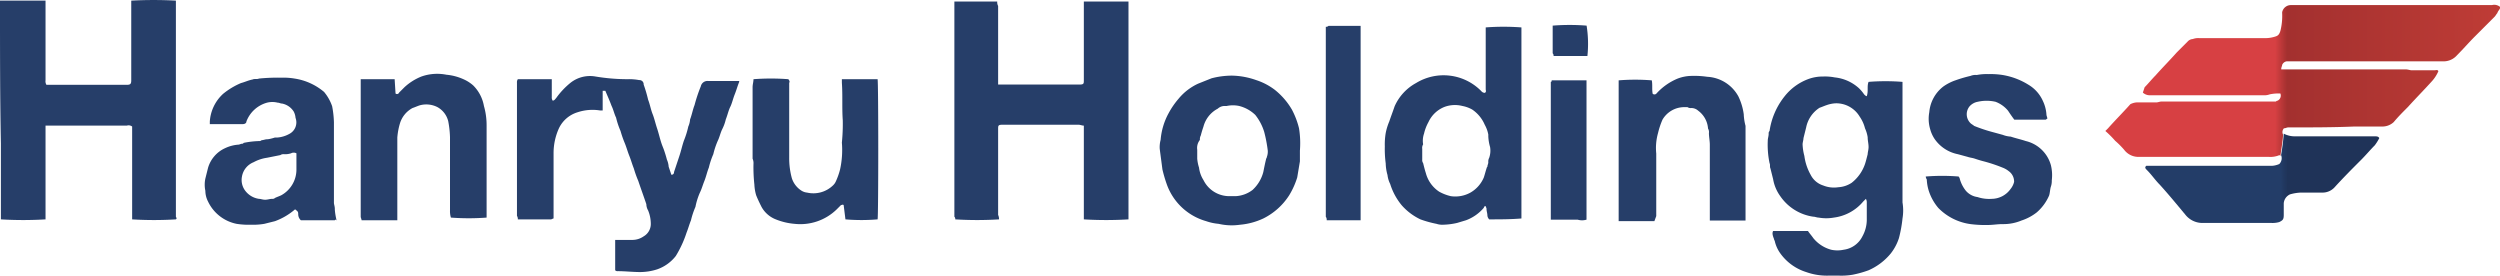
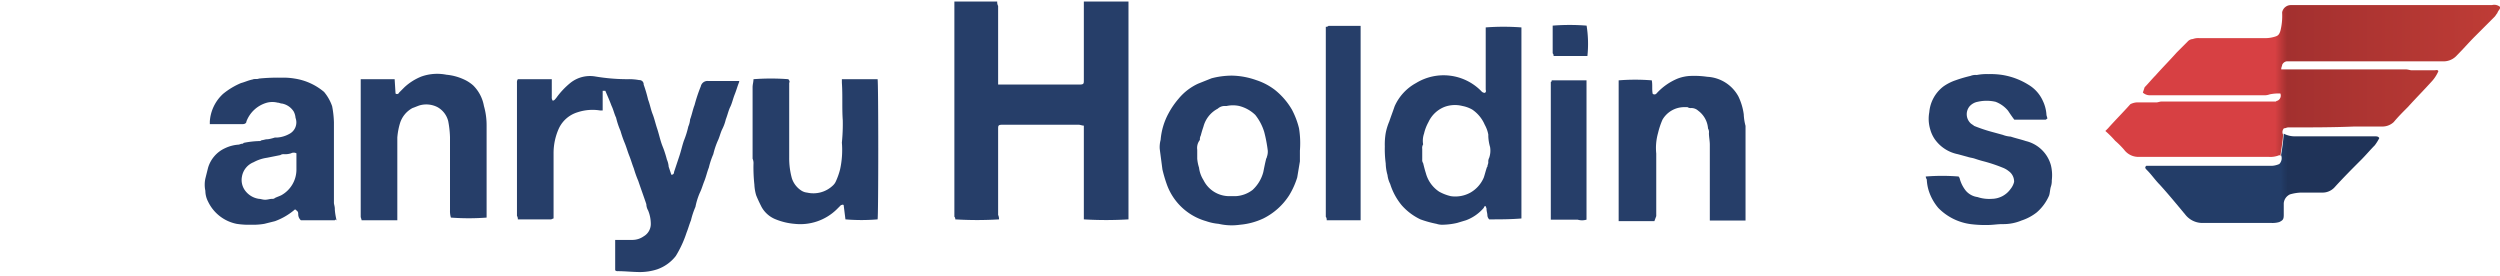
<svg xmlns="http://www.w3.org/2000/svg" id="Layer_1" data-name="Layer 1" viewBox="0 0 280 30.87">
  <defs>
    <linearGradient id="linear-gradient" x1="235.84" y1="278.38" x2="279.98" y2="278.38" gradientTransform="translate(0 -269.32)" gradientUnits="userSpaceOnUse">
      <stop offset="0.43" stop-color="#d74043" />
      <stop offset="0.46" stop-color="#a3302f" />
      <stop offset="1" stop-color="#bf3c36" />
    </linearGradient>
    <linearGradient id="linear-gradient-2" x1="240.27" y1="289.29" x2="266.41" y2="289.29" gradientTransform="translate(0 -269.32)" gradientUnits="userSpaceOnUse">
      <stop offset="0.58" stop-color="#233d68" />
      <stop offset="0.61" stop-color="#1f3358" />
      <stop offset="1" stop-color="#1f3358" />
    </linearGradient>
  </defs>
-   <path d="M19.7,24.57a40,40,0,0,1-4.9,0V14.17a.66.66,0,0,0-.6-.1H5.1v10.5a41.69,41.69,0,0,1-5,0v-8.5C0,10.87,0,5.67,0,.37V.07H5.1V9a.75.75,0,0,0,.1.5h9c.4,0,.5-.1.5-.5V.07a46.33,46.33,0,0,1,5,0h0v24.2c.1.2.1.2,0,.3Z" fill="#263e69" />
  <path d="M111.89,24.57a40,40,0,0,1-4.9,0,.37.37,0,0,0-.1-.3V.17h4.8a.9.9,0,0,0,.1.5v8.8h9.1c.5,0,.5-.1.5-.5V.17h5v24.4a41.7,41.7,0,0,1-5,0V14.07c-.2,0-.4-.1-.6-.1h-8.5c-.5,0-.5.1-.5.5v9.6A1.09,1.09,0,0,1,111.89,24.57Z" fill="#263e69" />
  <path d="M67.8,10.17h-.3v2.2h-.3a5.33,5.33,0,0,0-2.5.2,3.41,3.41,0,0,0-2.1,1.8,6.71,6.71,0,0,0-.6,2.8v7.3c-.1,0-.2.1-.3.1H58a.76.76,0,0,0-.1-.4V9.27a.6.6,0,0,1,.1-.4h3.8v2a.6.6,0,0,0,.1.4c.2,0,.3-.2.4-.3a8.69,8.69,0,0,1,1.6-1.7,3.52,3.52,0,0,1,2.8-.7,21.83,21.83,0,0,0,3.59.3,6.15,6.15,0,0,1,1.3.1.47.47,0,0,1,.5.5,15.43,15.43,0,0,1,.5,1.7c.2.5.3,1.1.5,1.6s.3,1,.5,1.6.3,1.1.5,1.7c.1.3.2.5.3.8s.2.6.3,1a2.35,2.35,0,0,1,.2.8l.3.9a.27.27,0,0,0,.3-.3l.6-1.8c.2-.6.3-1.1.5-1.7a9.83,9.83,0,0,0,.5-1.6,2.35,2.35,0,0,0,.2-.8c.2-.5.3-1.1.5-1.6a17.23,17.23,0,0,1,.7-2.1.76.76,0,0,1,.8-.6h3.5v.1c-.2.5-.3.9-.5,1.4s-.3,1-.5,1.4-.3.9-.5,1.4a4.87,4.87,0,0,1-.4,1.1c-.2.4-.3.9-.5,1.3a8.8,8.8,0,0,0-.5,1.5,8.8,8.8,0,0,0-.5,1.5c-.2.5-.3,1-.5,1.5s-.3.9-.5,1.3a7.49,7.49,0,0,0-.5,1.6,8.8,8.8,0,0,0-.5,1.5c-.2.5-.3.9-.5,1.4a12.27,12.27,0,0,1-1.2,2.6,4.53,4.53,0,0,1-2.1,1.5,6.28,6.28,0,0,1-1.9.3c-.8,0-1.7-.1-2.49-.1a.37.37,0,0,1-.3-.1v-3.4h1.89a2.2,2.2,0,0,0,1.3-.4,1.6,1.6,0,0,0,.8-1.4,4,4,0,0,0-.3-1.5,1.45,1.45,0,0,1-.2-.7c-.3-.9-.6-1.7-.9-2.6a12.13,12.13,0,0,1-.5-1.4c-.2-.5-.3-.9-.5-1.4s-.3-.9-.5-1.4a11.92,11.92,0,0,1-.49-1.4,8.8,8.8,0,0,1-.5-1.5c-.2-.4-.3-.9-.5-1.3C68.2,11.07,68,10.67,67.8,10.17Z" fill="#263e69" />
-   <path d="M198.59,25.87h3.9c.2.3.4.5.6.8a3.9,3.9,0,0,0,2,1.3,3.3,3.3,0,0,0,1.4,0,2.74,2.74,0,0,0,2.1-1.5,3.85,3.85,0,0,0,.49-1.8v-2a.76.76,0,0,0-.1-.4l-.3.3a5.13,5.13,0,0,1-3.29,1.8,4.84,4.84,0,0,1-1.7,0c-.2,0-.4-.1-.6-.1a5.42,5.42,0,0,1-3.7-2.3,4.55,4.55,0,0,1-.8-1.9l-.3-1.2c-.1-.2,0-.4-.1-.6a10.14,10.14,0,0,1-.2-2.5c0-.3.1-.5.1-.8a.37.37,0,0,1,.1-.3,8.07,8.07,0,0,1,1.7-3.9,6.06,6.06,0,0,1,2.6-1.9,4.67,4.67,0,0,1,1.7-.3,5.7,5.7,0,0,1,1.3.1,4.74,4.74,0,0,1,2.7,1.2,4.33,4.33,0,0,1,.59.7c.1.1.2.2.3.2.2-.6,0-1.1.2-1.6a24.1,24.1,0,0,1,3.8,0v13.5a5.44,5.44,0,0,1,0,1.8,14.35,14.35,0,0,1-.4,2.2,5.56,5.56,0,0,1-.9,1.7,6.67,6.67,0,0,1-2.5,1.9,11.65,11.65,0,0,1-1.79.5,7.57,7.57,0,0,1-1.5.1h-1.2a6.9,6.9,0,0,1-2.5-.4,5.63,5.63,0,0,1-2.9-2.1,3.79,3.79,0,0,1-.6-1.3c0-.1-.1-.2-.1-.3C198.49,26.27,198.49,26.07,198.59,25.87Zm10.69-9.4c0-.4-.1-.7-.1-1.1a3.81,3.81,0,0,0-.3-1,4,4,0,0,0-.59-1.3,3.06,3.06,0,0,0-2.7-1.5,3.55,3.55,0,0,0-1,.2c-.3.1-.5.2-.8.3a3.41,3.41,0,0,0-1.5,2.2l-.3,1.2c0,.2-.1.5-.1.7a5.85,5.85,0,0,0,.2,1.3,5.79,5.79,0,0,0,.7,2.1,2.36,2.36,0,0,0,1.4,1.2,3.21,3.21,0,0,0,1.7.2,3,3,0,0,0,1.5-.5,4.52,4.52,0,0,0,1.49-2.1c.1-.3.2-.7.3-1.1C209.18,17.07,209.28,16.77,209.28,16.47Z" fill="#263e69" />
  <path d="M170.39,24.47c-1.2.1-2.4.1-3.6.1a.76.76,0,0,1-.2-.4c0-.3-.1-.5-.1-.8,0-.1-.1-.2-.1-.3a.22.22,0,0,0-.2.2,4.83,4.83,0,0,1-2,1.4l-1,.3a7.77,7.77,0,0,1-1.6.2,2,2,0,0,1-.7-.1,12.09,12.09,0,0,1-1.8-.5A6.52,6.52,0,0,1,157,23a7,7,0,0,1-1.3-2.4,2.93,2.93,0,0,1-.3-1,5.07,5.07,0,0,1-.2-1.3,12.1,12.1,0,0,1-.1-1.9,7.57,7.57,0,0,1,.1-1.5,6.47,6.47,0,0,1,.4-1.3c.2-.6.4-1.1.6-1.7a5.5,5.5,0,0,1,2.4-2.6,5.91,5.91,0,0,1,7.3.9.52.52,0,0,0,.4.2c.2-.1.1-.3.1-.4V3.07a26.7,26.7,0,0,1,4,0v21.4Zm-11.1-7.8h0v1.2a.6.6,0,0,0,.1.4c.1.4.2.8.3,1.1a3.59,3.59,0,0,0,1.5,2.1,5,5,0,0,0,1.3.5,3.48,3.48,0,0,0,2.2-.4,3.53,3.53,0,0,0,1.5-1.7c.1-.3.2-.7.3-1a.35.35,0,0,1,.1-.2c0-.2.1-.3.1-.5a.9.9,0,0,1,.1-.5,2.46,2.46,0,0,0,.1-1.2,5,5,0,0,1-.2-1.2v-.2a3.58,3.58,0,0,0-.4-1.1,3.91,3.91,0,0,0-1.4-1.7,3.58,3.58,0,0,0-1.1-.4,3.38,3.38,0,0,0-2,.1,3.32,3.32,0,0,0-1.8,1.7,5,5,0,0,0-.5,1.3,2.46,2.46,0,0,0-.1,1.2A.75.75,0,0,0,159.29,16.67Z" fill="#263e69" />
  <path d="M37.5,24.67H33.7a.91.91,0,0,1-.3-.7c0-.3-.1-.3-.3-.5-.1,0-.1,0-.2.1a7.19,7.19,0,0,1-2.1,1.2l-1.2.3a7.57,7.57,0,0,1-1.5.1,8.6,8.6,0,0,1-1.6-.1,4.53,4.53,0,0,1-3.2-2.5,2.66,2.66,0,0,1-.3-1.2A3.3,3.3,0,0,1,23,20l.3-1.2a3.49,3.49,0,0,1,1.9-2.2,4.19,4.19,0,0,1,1.5-.4c.1,0,.3-.1.4-.1s.1,0,.2-.1a9.85,9.85,0,0,1,1.7-.2.37.37,0,0,0,.3-.1c.2,0,.4-.1.6-.1s.6-.1.9-.2h.3a3.26,3.26,0,0,0,1.3-.4,1.45,1.45,0,0,0,.7-1.8,1.85,1.85,0,0,0-.2-.7,2,2,0,0,0-1.3-.9c-.2,0-.3-.1-.5-.1a2.44,2.44,0,0,0-1.2,0,3.45,3.45,0,0,0-2.3,2.1c0,.2-.2.3-.4.3H23.5v-.3a4.59,4.59,0,0,1,1.5-3.1,8.17,8.17,0,0,1,2-1.2c.4-.1.8-.3,1.3-.4.2-.1.5,0,.7-.1a20.9,20.9,0,0,1,2.5-.1,7.57,7.57,0,0,1,1.5.1,6.66,6.66,0,0,1,3.3,1.5,5.07,5.07,0,0,1,.9,1.6,11,11,0,0,1,.2,1.8v9c0,.2.1.4.1.7s.1.9.2,1.3C37.6,24.57,37.6,24.57,37.5,24.67Zm-4.3-7.5a.64.64,0,0,0-.6,0,2.2,2.2,0,0,1-.8.1.6.6,0,0,0-.4.1l-1.5.3a4.42,4.42,0,0,0-1.5.5,2.11,2.11,0,0,0-1.3,1.6,2,2,0,0,0,.3,1.5,2.34,2.34,0,0,0,1.6,1c.2,0,.4.1.7.1s.5-.1.8-.1a.37.37,0,0,0,.3-.1c.2-.1.5-.2.7-.3a3.29,3.29,0,0,0,1.7-2.8v-1.9Z" fill="#263e69" />
  <path d="M145.59,16.87v1.2l-.3,1.8a8.82,8.82,0,0,1-.9,2,7.29,7.29,0,0,1-2.9,2.6,7.71,7.71,0,0,1-2.6.7,6.47,6.47,0,0,1-2.4-.1,5.77,5.77,0,0,1-1.4-.3,6.58,6.58,0,0,1-4.4-4.1,15.43,15.43,0,0,1-.5-1.7c-.1-.8-.2-1.5-.3-2.3a3.08,3.08,0,0,1,.1-1,7.5,7.5,0,0,1,.9-3,9.06,9.06,0,0,1,1.1-1.6,6.2,6.2,0,0,1,2.2-1.7l1.5-.6a9.08,9.08,0,0,1,2.3-.3,8.57,8.57,0,0,1,2.7.5,7,7,0,0,1,2.1,1.1,7.94,7.94,0,0,1,1.9,2.2,9,9,0,0,1,.8,2.1A10.48,10.48,0,0,1,145.59,16.87Zm-11.5-.1h0v1a4.4,4.4,0,0,0,.2,1,3.36,3.36,0,0,0,.5,1.4,3.22,3.22,0,0,0,2.9,1.8h.7a3.41,3.41,0,0,0,1.9-.7,4.15,4.15,0,0,0,1.2-2c.1-.5.2-1,.3-1.4,0-.1.1-.2.1-.3a1.7,1.7,0,0,0,.1-.7,15.52,15.52,0,0,0-.4-2.1,5.73,5.73,0,0,0-1-1.9,4,4,0,0,0-1.8-1,3.3,3.3,0,0,0-1.4,0h-.2a1.14,1.14,0,0,0-.8.3,3.18,3.18,0,0,0-1.6,2c-.1.3-.2.6-.3,1a.9.9,0,0,0-.1.5A1.43,1.43,0,0,0,134.09,16.77Z" fill="#263e69" />
  <path d="M185.29,24.77h-4V9A22.85,22.85,0,0,1,185,9c.1.5,0,1,.1,1.5a.3.3,0,0,0,.4,0h0a6.6,6.6,0,0,1,2.4-1.7,4.53,4.53,0,0,1,1.6-.3,9.7,9.7,0,0,1,1.7.1,4.22,4.22,0,0,1,3.5,2.2,6.64,6.64,0,0,1,.6,2,5.85,5.85,0,0,0,.2,1.3v10.6h-4v-8.5c0-.4-.1-.9-.1-1.3a.75.75,0,0,0-.1-.5,2.72,2.72,0,0,0-1.1-2,1.14,1.14,0,0,0-.8-.3.6.6,0,0,1-.4-.1h-.4a2.83,2.83,0,0,0-2.4,1.4,8.8,8.8,0,0,0-.5,1.5,6.17,6.17,0,0,0-.2,2.3v7Z" fill="#263e69" />
  <path d="M44.5,24.67h-4c0-.1-.1-.3-.1-.4V8.87h3.8l.1,1.6a.25.25,0,0,0,.4-.1h0l.6-.6a6.15,6.15,0,0,1,1.9-1.2,5.29,5.29,0,0,1,2.8-.2,5.92,5.92,0,0,1,1.9.5,4.13,4.13,0,0,1,1.1.7,4.29,4.29,0,0,1,1.2,2.3,7.8,7.8,0,0,1,.3,2.2v10.3a26.7,26.7,0,0,1-4,0,2.49,2.49,0,0,1-.1-.8v-8.2a11,11,0,0,0-.2-1.8A2.48,2.48,0,0,0,49,12a2.75,2.75,0,0,0-2-.2c-.3.1-.5.2-.8.3a2.91,2.91,0,0,0-1.4,1.7,7.58,7.58,0,0,0-.3,1.6v9.3Z" fill="#263e69" />
  <path d="M98.29,8.87c.1.3.1,15.4,0,15.7a21.64,21.64,0,0,1-3.6,0l-.2-1.6c-.1-.1-.2,0-.3,0l-.5.5a5.84,5.84,0,0,1-4.7,1.6,7.17,7.17,0,0,1-2.1-.5,3.11,3.11,0,0,1-1.6-1.4c-.2-.4-.4-.8-.6-1.3a5,5,0,0,1-.2-1.2,17.7,17.7,0,0,1-.1-2.3,1.27,1.27,0,0,0-.1-.6v-8c0-.3.1-.6.1-.9a25.39,25.39,0,0,1,3.9,0c.1.1.2.3.1.4v8.4a8.52,8.52,0,0,0,.3,2.3,2.59,2.59,0,0,0,1.1,1.4,1.42,1.42,0,0,0,.6.2,3.16,3.16,0,0,0,2.9-.8,1.38,1.38,0,0,0,.3-.4,7.84,7.84,0,0,0,.5-1.4,10.12,10.12,0,0,0,.2-3,20.9,20.9,0,0,0,.1-2.5c-.1-1.4,0-2.8-.1-4.2v-.4Z" fill="#263e69" />
  <path d="M215.68,19.77a22.85,22.85,0,0,1,3.7,0c0,.1.1.1.1.2a3.69,3.69,0,0,0,.7,1.4,2.09,2.09,0,0,0,1.3.7,4.14,4.14,0,0,0,1.6.2,2.61,2.61,0,0,0,2.1-1.1,2,2,0,0,0,.4-.8,1.43,1.43,0,0,0-.6-1.2,2.51,2.51,0,0,0-.7-.4,17.23,17.23,0,0,0-2.1-.7c-.4-.1-.7-.2-1-.3s-.5-.1-.8-.2l-1.1-.3a4.15,4.15,0,0,1-2.6-1.7,3.7,3.7,0,0,1-.5-1.1,4.08,4.08,0,0,1-.1-1.9,4.06,4.06,0,0,1,1.6-2.9A5.39,5.39,0,0,1,219,9a15.43,15.43,0,0,1,1.7-.5,1.48,1.48,0,0,1,.7-.1,5.7,5.7,0,0,1,1.3-.1,8.6,8.6,0,0,1,1.6.1,7.91,7.91,0,0,1,2.9,1.1,4,4,0,0,1,1.6,1.8,4.19,4.19,0,0,1,.4,1.5c0,.2.1.3.1.5-.1,0-.1.1-.2.1h-3.5c-.3-.4-.5-.7-.7-1a3.32,3.32,0,0,0-1.4-1,4.49,4.49,0,0,0-2,0,1.62,1.62,0,0,0-.9.5,1.4,1.4,0,0,0,.1,1.9c.1.1.3.2.4.3a17.23,17.23,0,0,0,2.1.7l1.1.3a2.92,2.92,0,0,0,.9.2c.6.2,1.1.3,1.7.5a3.83,3.83,0,0,1,2.8,2.7,4.73,4.73,0,0,1,.1,1.7,2,2,0,0,1-.1.7c-.1.3-.1.7-.2,1a5.22,5.22,0,0,1-1.4,1.9,5.56,5.56,0,0,1-1.7.9,5.22,5.22,0,0,1-2.1.4c-.6,0-1.1.1-1.7.1a12.75,12.75,0,0,1-1.9-.1,6.21,6.21,0,0,1-3.6-1.8,5.64,5.64,0,0,1-1.1-2,5,5,0,0,1-.2-1.2A.77.77,0,0,1,215.68,19.77Z" fill="#263e69" />
  <path d="M152.39,24.67h-3.8a.6.6,0,0,0-.1-.4V3a.37.37,0,0,0,.3-.1h3.6v21.8Z" fill="#263e69" />
  <path d="M173.79,9h3.9v15.6a1.7,1.7,0,0,1-1,0h-3V9.17C173.79,9.17,173.79,9.07,173.79,9Z" fill="#263e69" />
  <path d="M177.79,6.27H174a.37.37,0,0,0-.1-.3V2.87a24.09,24.09,0,0,1,3.8,0A12.92,12.92,0,0,1,177.79,6.27Z" fill="#263e69" />
  <path d="M280,.77a1,1,0,0,0-.9-.2h-22.5a1,1,0,0,0-1,.8v.1a6.8,6.8,0,0,1-.2,2c-.1.3-.2.5-.5.6a3.59,3.59,0,0,1-1.1.2h-7.5a1.7,1.7,0,0,0-.7.1.86.86,0,0,0-.6.3l-1.2,1.2c-.8.9-1.6,1.7-2.4,2.6-.4.4-.8.9-1.2,1.3l-.2.6a1.14,1.14,0,0,0,.8.3h12.7a1.7,1.7,0,0,0,.7-.1,4.87,4.87,0,0,1,1.2-.1.63.63,0,0,1-.3.8.35.35,0,0,0-.2.1h-12.8c-.2,0-.4.1-.6.1h-2.2a1.85,1.85,0,0,0-.7.2c-.8.9-1.7,1.8-2.5,2.7l-.3.3a11.41,11.41,0,0,1,1.1,1.1,9.43,9.43,0,0,1,1,1,2,2,0,0,0,1.7.8h14.5a2.54,2.54,0,0,0,1.2-.2l.1.1c.1-.7.3-1.9.3-2.4a.62.62,0,0,1,.1-.7c.2,0,.3-.1.5-.1h.3c2.4,0,4.7,0,7.1-.1h3.2a1.85,1.85,0,0,0,1.2-.5c.5-.6,1-1.1,1.6-1.7.9-1,1.8-1.9,2.7-2.9a4.13,4.13,0,0,0,.7-1.1c-.1-.2-.3-.1-.4-.1h-2.6c-.2,0-.4-.1-.7-.1h-13.9v-.1c0-.1.1-.3.1-.4a.66.66,0,0,1,.5-.4h17.5a2,2,0,0,0,1.6-.7c.7-.7,1.3-1.4,2-2.1s1.5-1.5,2.2-2.2c.1-.1.2-.3.3-.4C279.78,1.17,280.08,1,280,.77Z" fill="url(#linear-gradient)" />
  <path d="M255.28,18.37a2.35,2.35,0,0,1-.8.2h-14.1c-.2.2-.1.3.1.5.5.5.9,1.1,1.4,1.6,1,1.1,1.9,2.2,2.9,3.4a2.43,2.43,0,0,0,1.8.9h7.8a2.77,2.77,0,0,0,.9-.1c.4-.2.5-.3.5-.8v-1.3a1.2,1.2,0,0,1,.7-1,5,5,0,0,1,1.2-.2h2.4a1.82,1.82,0,0,0,1.4-.6c1-1.1,2-2.1,3-3.1.5-.5,1-1.1,1.5-1.6a5.58,5.58,0,0,0,.5-.8c-.1-.2-.3-.2-.5-.2h-9a2.66,2.66,0,0,1-1.2-.3,22.45,22.45,0,0,1-.3,2.4.92.92,0,0,1-.2,1Z" fill="url(#linear-gradient-2)" />
</svg>